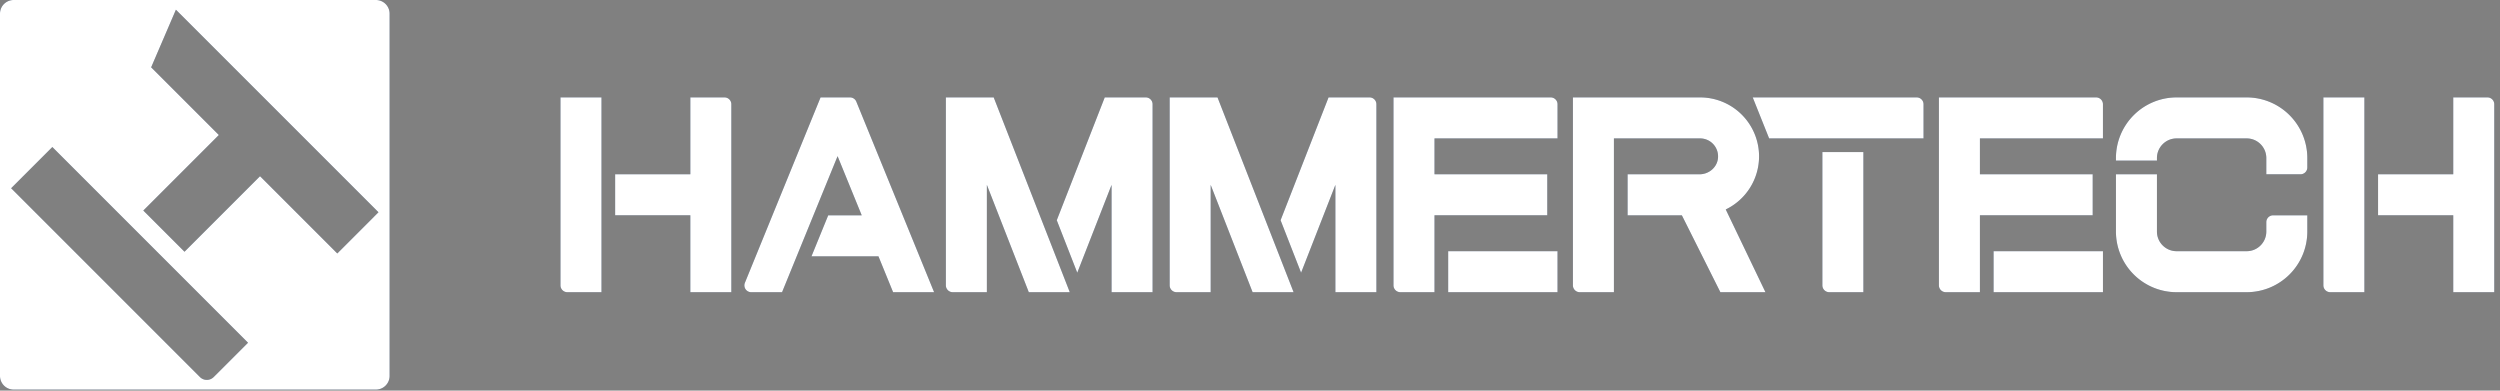
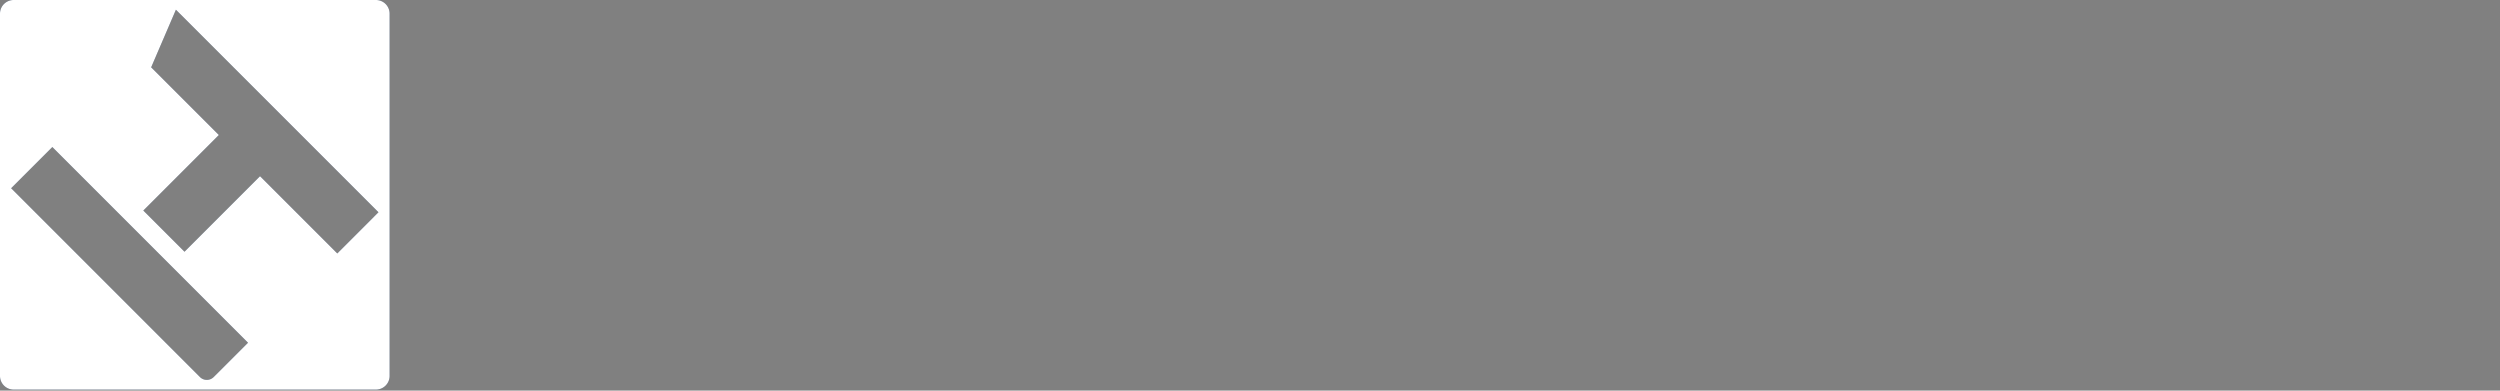
<svg xmlns="http://www.w3.org/2000/svg" xmlns:xlink="http://www.w3.org/1999/xlink" width="256" height="40" viewBox="0 0 256 40">
  <rect x="0" y="0" width="256" height="40" fill="#808080" stroke="none" />
  <defs>
-     <path id="a" d="M180.784 29.921h-4.618l-3.945-7.874h-5.555v-4.2h7.363c.933 0 1.766-.668 1.885-1.595a1.84 1.84 0 0 0-1.821-2.079h-8.827v15.748h-3.5a.7.7 0 0 1-.7-.7V9.974h13.036a6.037 6.037 0 0 1 6.027 6.036v.001a6.037 6.037 0 0 1-3.412 5.437l4.067 8.473zm-122.691 0a.7.7 0 0 1-.7-.7V9.974h4.2V29.92h-3.5zM70.69 9.974h3.5a.7.7 0 0 1 .7.7V29.92h-4.2v-7.874h-7.699v-4.2h7.7V9.975zM238.614 29.92a.7.7 0 0 1-.7-.7V9.974h4.2V29.92h-3.5zm12.599-19.947h3.5a.7.7 0 0 1 .7.7V29.92h-4.2v-7.874h-7.7v-4.2h7.7V9.975zm-47.07 15.748h11.2v4.2h-11.2v-4.2zm10.15-3.675h-11.549v7.874h-3.5a.7.7 0 0 1-.7-.7V9.974h16.098a.7.7 0 0 1 .7.7v3.5h-12.598v3.674h11.548v4.2zm-66 3.675h11.198v4.2h-11.198v-4.2zm10.149-3.675h-11.549v7.874h-3.5a.7.7 0 0 1-.7-.7V9.974h16.099a.7.7 0 0 1 .7.7v3.5h-12.599v3.674h11.548v4.2zm28.869 7.874a.7.7 0 0 1-.7-.7V15.573h4.2v14.348h-3.5zM113.126 9.974h4.199a.7.7 0 0 1 .7.7V29.92h-4.2V18.933l-3.513 8.995-2.1-5.375 4.914-12.58zm-16.27 0h4.9l7.79 19.947h-4.198l-4.292-10.988V29.92h-3.5a.7.7 0 0 1-.7-.7V9.974zm39.188 0h4.2a.7.7 0 0 1 .7.7V29.92h-4.2V18.933l-3.513 8.995-2.1-5.375 4.913-12.58zm-16.27 0h4.9l7.792 19.947h-4.2l-4.292-10.988V29.92h-3.5a.7.7 0 0 1-.7-.7V9.974zm61.384 4.2l-1.68-4.2h16.792a.7.7 0 0 1 .7.7v3.5h-15.812zm35.514 2.012a6.212 6.212 0 0 1 6.212-6.212h7.174a6.212 6.212 0 0 1 6.212 6.212v.962a.7.7 0 0 1-.7.7h-3.5v-1.662c0-1.112-.9-2.013-2.012-2.013h-7.174c-1.11 0-2.012.903-2.012 2.013v.262h-4.2v-.262zm15.398 7.523v-.962a.7.7 0 0 1 .7-.7h3.5v1.664a6.21 6.21 0 0 1-6.211 6.21H222.882a6.21 6.21 0 0 1-6.21-6.21v-5.863h4.2v5.862c0 1.111.9 2.012 2.012 2.012h7.174c1.111 0 2.012-.901 2.012-2.013zM95.653 29.921h-4.2l-1.5-3.674h-6.858l1.714-4.2h3.43l-2.47-6.055-5.686 13.93h-3.158a.7.7 0 0 1-.648-.965l7.748-18.983h3.016a.7.7 0 0 1 .648.435l7.964 19.512z" />
    <path id="b" d="M34.537 25.954l-7.91-7.91-7.734 7.734-4.219-4.218 7.734-7.735-6.93-6.93L18.013.994l20.743 20.741-4.219 4.22zM21.881 38.61a.994.994 0 0 1-1.406 0L1.139 19.275l4.219-4.22 20.039 20.04-3.516 3.515zM38.495 0H1.4A1.4 1.4 0 0 0 0 1.4v37.095a1.4 1.4 0 0 0 1.4 1.4h37.095a1.4 1.4 0 0 0 1.4-1.4V1.4a1.4 1.4 0 0 0-1.4-1.4z" />
  </defs>
  <g fill="none" fill-rule="evenodd">
    <g>
      <use fill="#3F526F" xlink:href="#a" />
      <use fill="#FFF" xlink:href="#a" />
    </g>
    <g>
      <use fill="#3F526F" xlink:href="#b" />
      <use fill="#FFF" xlink:href="#b" />
    </g>
  </g>
</svg>